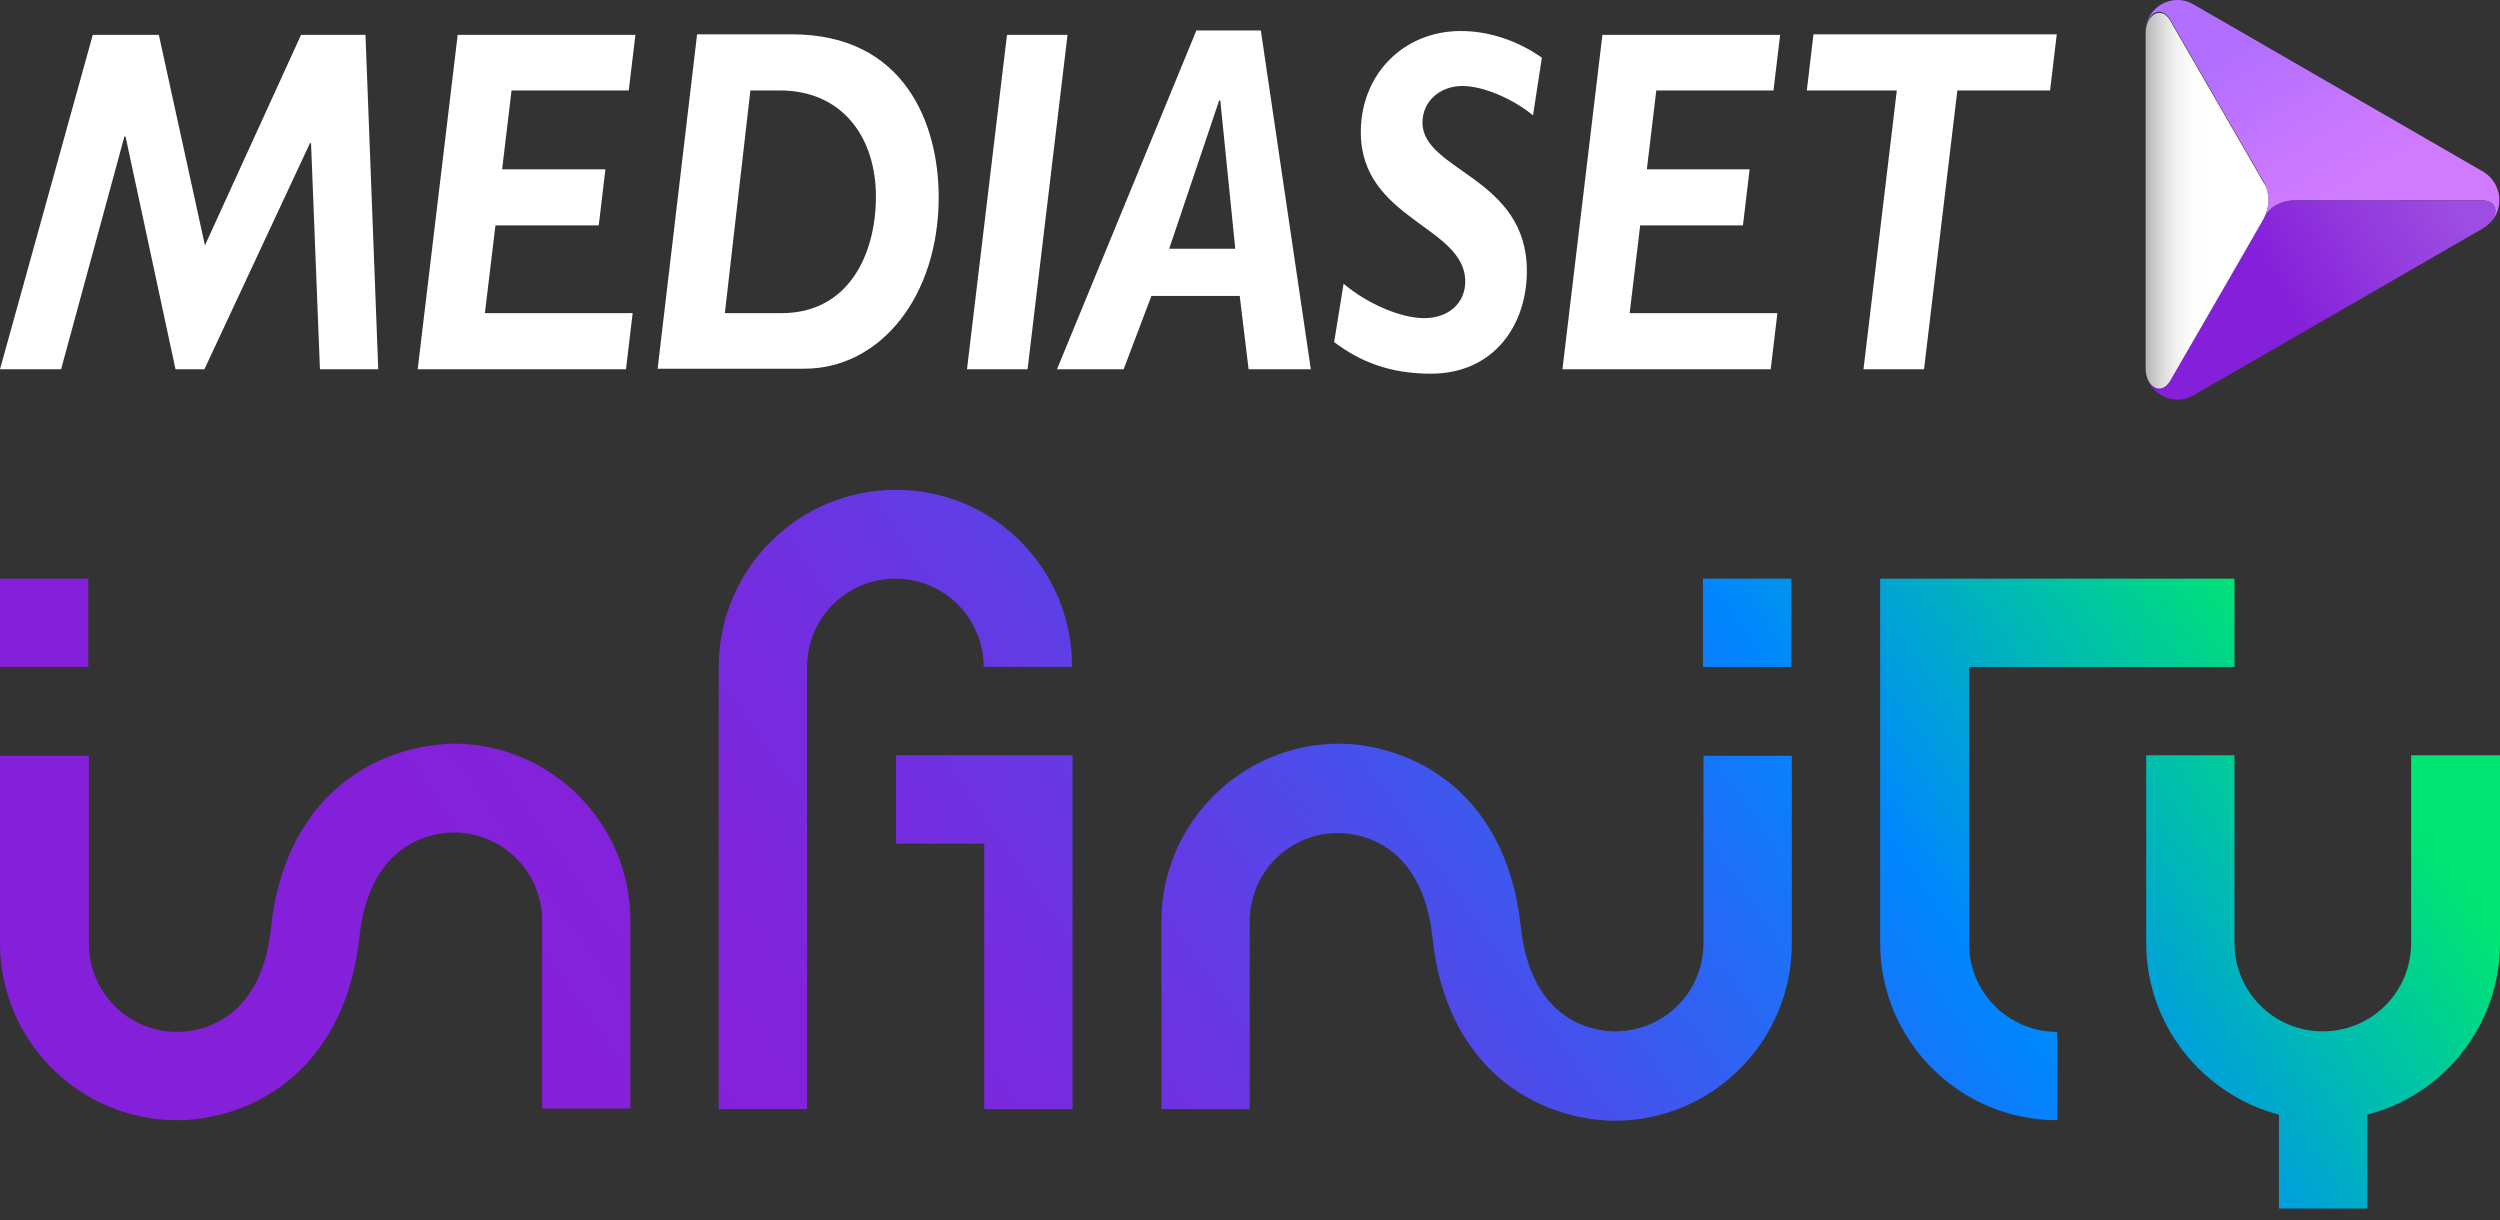
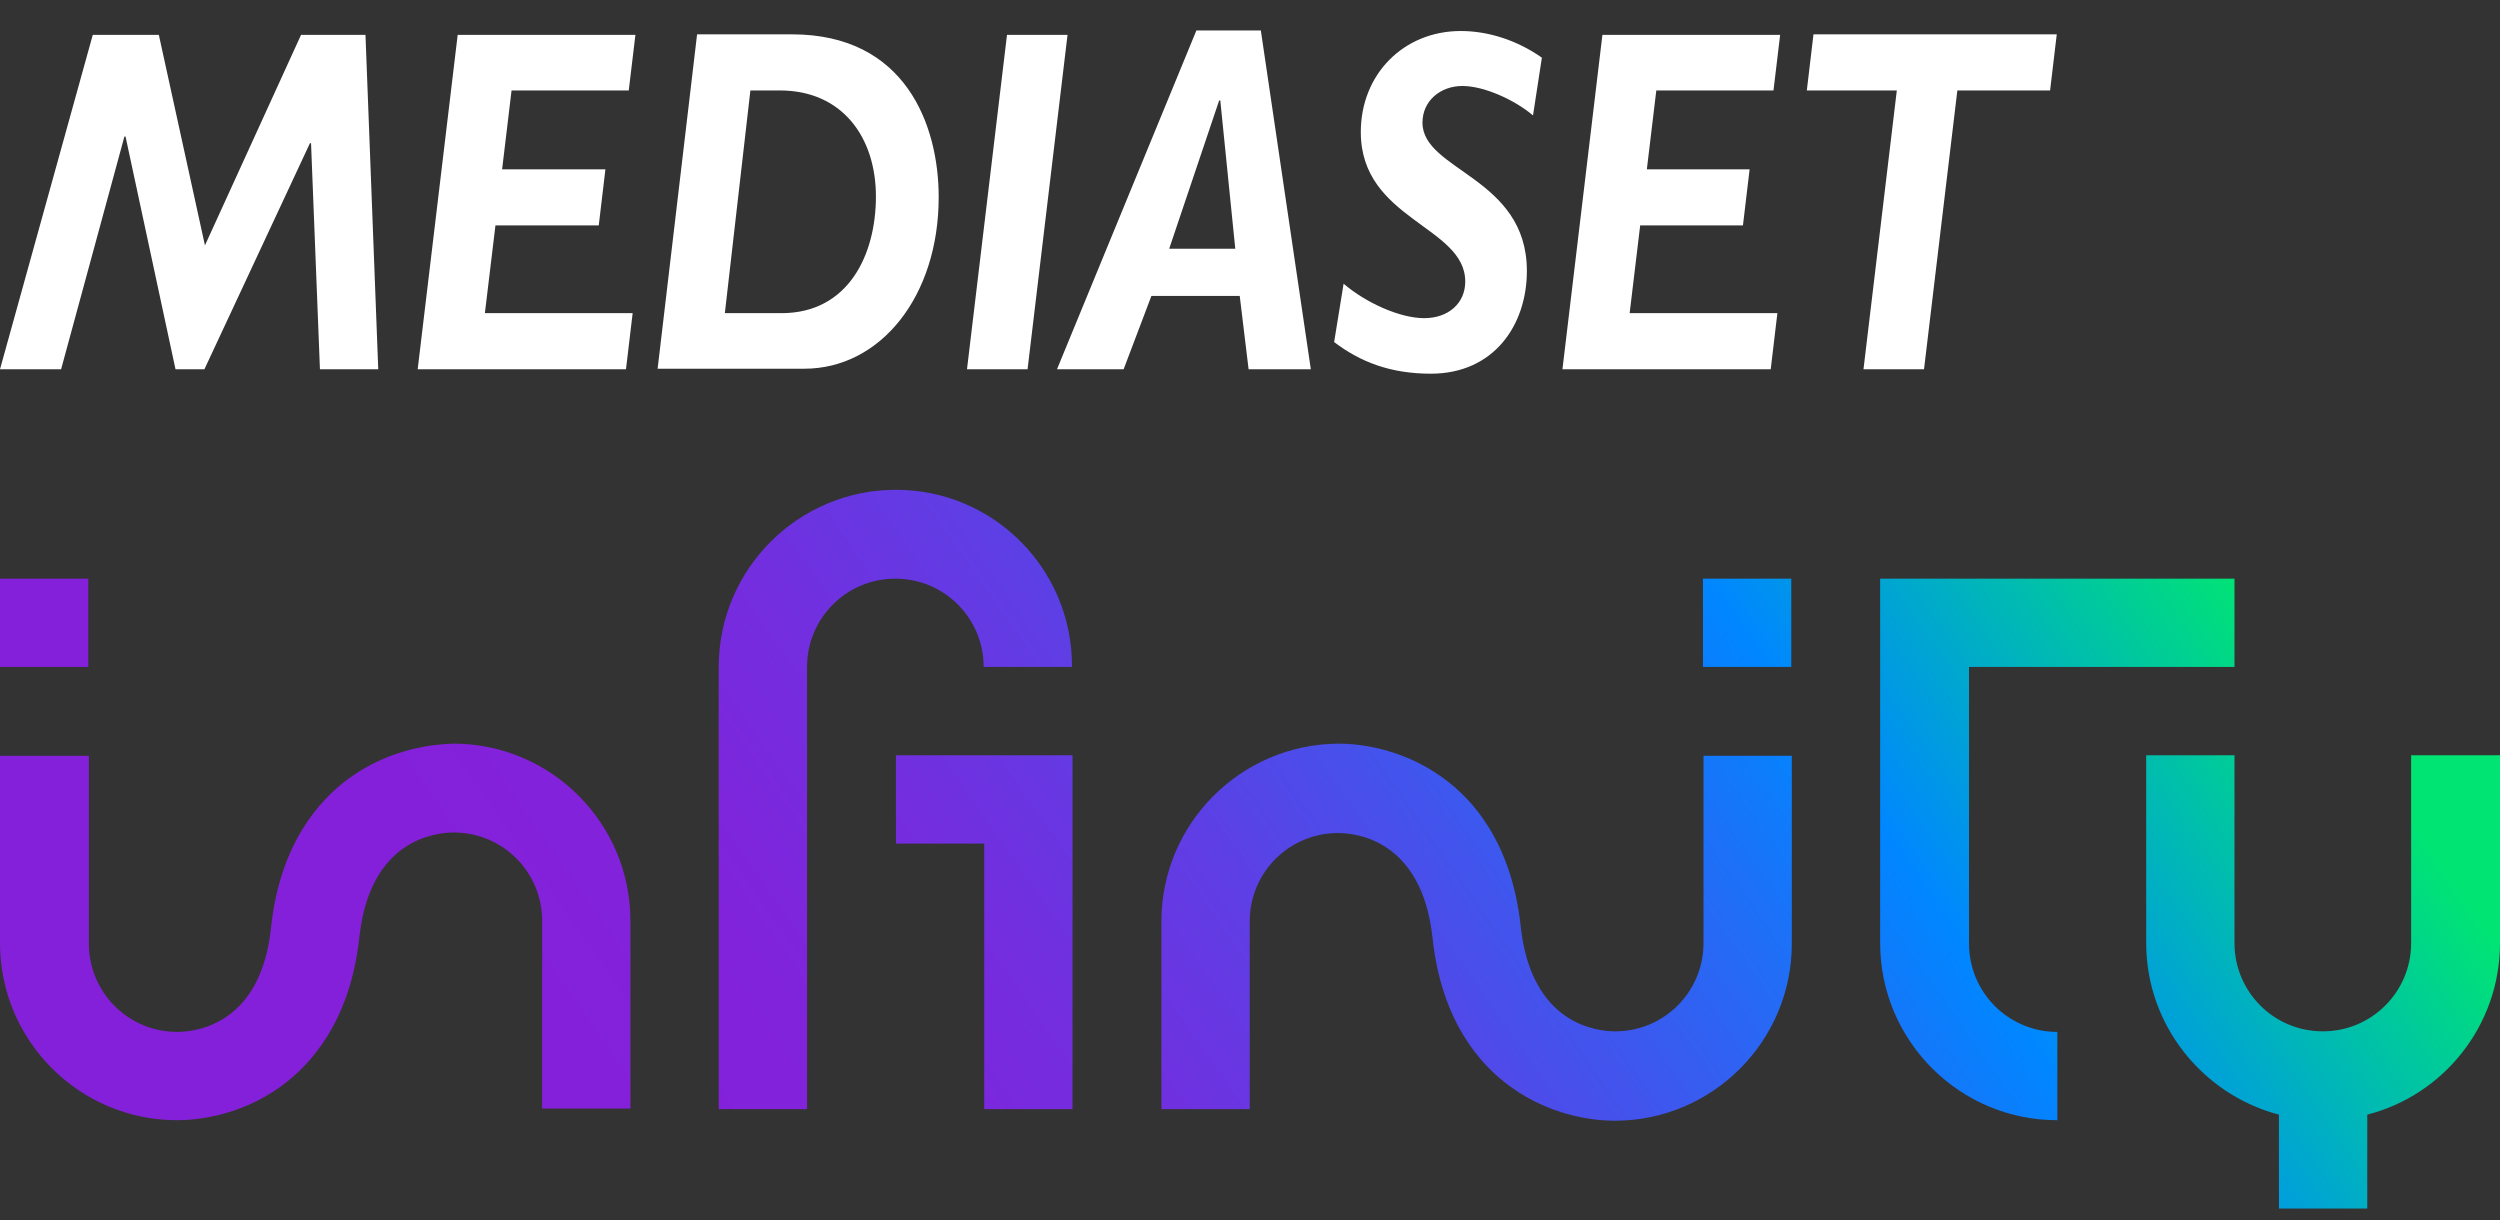
<svg xmlns="http://www.w3.org/2000/svg" width="84" height="41" viewBox="0 0 84 41" fill="none">
  <rect x="0" y="0" width="84" height="41" fill="#333333" stroke="none" />
  <path d="M30.103 25.378V28.345H33.07V37.266H36.037V25.378H30.103V25.378ZM81.014 25.378V31.686C81.014 33.328 79.689 34.653 78.047 34.653C76.404 34.653 75.079 33.328 75.079 31.686V25.378H72.112V31.686C72.112 34.448 74.016 36.78 76.572 37.452V40.606H79.54V37.452C82.096 36.799 84 34.466 84 31.686V25.378H81.014ZM11.739 26.143C10.712 26.889 9.406 28.364 9.107 31.163C8.771 34.41 6.607 34.672 5.953 34.672C4.311 34.672 2.986 33.346 2.986 31.704V25.396H0V31.686C0 34.97 2.669 37.639 5.953 37.639C6.532 37.639 8.025 37.527 9.443 36.5C10.47 35.754 11.776 34.28 12.075 31.48C12.429 28.233 14.594 27.972 15.247 27.972C16.89 27.972 18.215 29.297 18.215 30.939V37.247H21.182V30.939C21.182 27.654 18.513 24.986 15.229 24.986C14.65 25.004 13.157 25.116 11.739 26.143ZM39.023 30.958V37.266H41.991V30.958C41.991 29.315 43.316 27.99 44.958 27.99C45.611 27.99 47.776 28.252 48.131 31.499C48.429 34.298 49.717 35.773 50.762 36.519C52.18 37.546 53.673 37.657 54.252 37.657C57.537 37.657 60.205 34.989 60.205 31.704V25.396H57.238V31.686C57.238 33.328 55.913 34.653 54.271 34.653C53.617 34.653 51.453 34.392 51.098 31.144C50.799 28.345 49.512 26.871 48.467 26.124C47.048 25.098 45.555 24.986 44.977 24.986C41.692 25.004 39.023 27.673 39.023 30.958ZM0 22.41H2.967V19.443H0V22.41ZM57.219 22.41H60.187V19.443H57.219V22.41ZM63.173 19.424V31.686C63.173 34.97 65.841 37.639 69.126 37.639V34.672C67.484 34.672 66.159 33.346 66.159 31.704V22.41H75.079V19.443H63.173V19.424ZM30.103 16.457C26.818 16.457 24.149 19.126 24.149 22.41V37.266H27.117V22.41C27.117 20.768 28.442 19.443 30.084 19.443C31.726 19.443 33.051 20.768 33.051 22.41H36.019C36.037 19.126 33.387 16.457 30.103 16.457Z" fill="url(#paint0_linear_906_522)" />
  <path d="M12.709 12.407H10.75L10.451 4.812H10.414L6.868 12.407H5.897L4.218 4.588H4.18L2.053 12.407H0L3.117 1.172H5.337L6.886 8.245L10.115 1.172H12.28L12.709 12.407ZM21.126 3.039H17.188L16.871 5.689H20.342L20.118 7.574H16.647L16.292 10.522H21.257L21.033 12.407H14.034L15.378 1.172H21.35L21.126 3.039ZM26.613 1.154C30.42 1.154 31.54 4.196 31.54 6.622C31.54 9.962 29.58 12.389 27.023 12.389H22.096L23.422 1.154H26.613V1.154ZM24.355 10.522H26.258C28.516 10.522 29.431 8.544 29.431 6.603C29.431 4.625 28.311 3.039 26.202 3.039H25.213L24.355 10.522ZM34.526 12.407H32.491L33.835 1.172H35.869L34.526 12.407ZM44.044 12.407H41.953L41.655 9.944H38.687L37.754 12.407H35.515L40.199 1.023H42.364L44.044 12.407ZM39.285 8.357H41.505L41.002 3.375H40.964L39.285 8.357ZM51.509 3.878C50.893 3.356 49.866 2.889 49.138 2.889C48.392 2.889 47.795 3.393 47.795 4.121C47.795 5.745 51.303 5.95 51.303 9.104C51.303 10.914 50.202 12.556 48.075 12.556C46.694 12.556 45.686 12.146 44.827 11.493L45.145 9.533C45.91 10.186 47.048 10.69 47.851 10.69C48.672 10.69 49.232 10.186 49.232 9.459C49.232 7.592 45.723 7.387 45.723 4.438C45.723 2.497 47.16 1.042 49.082 1.042C50.016 1.042 50.986 1.359 51.807 1.938L51.509 3.878ZM59.589 3.039H55.652L55.334 5.689H58.787L58.563 7.574H55.11L54.756 10.522H59.72L59.496 12.407H52.498L53.841 1.172H59.813L59.589 3.039ZM68.883 3.039H65.767L64.647 12.407H62.613L63.733 3.039H60.709L60.933 1.154H69.107L68.883 3.039Z" fill="white" />
-   <path d="M83.515 7.611C83.981 7.294 83.963 6.734 83.403 6.734H77.095C76.889 6.734 76.684 6.79 76.498 6.883C76.33 6.976 76.162 7.126 76.068 7.312C76.18 7.126 76.218 6.92 76.218 6.715C76.218 6.51 76.162 6.305 76.068 6.118L72.914 0.65C72.616 0.146 72.093 0.444 72.093 1.079V1.06C72.093 0.239 72.989 -0.265 73.698 0.146L83.459 5.782C84.131 6.211 84.149 7.182 83.515 7.611Z" fill="url(#paint1_linear_906_522)" />
-   <path d="M83.515 7.611L83.496 7.63C83.496 7.63 83.496 7.63 83.478 7.63C83.478 7.63 83.459 7.63 83.459 7.648C83.459 7.648 83.44 7.648 83.44 7.667L73.698 13.284C72.989 13.695 72.093 13.191 72.093 12.37V12.351C72.093 12.986 72.635 13.284 72.915 12.78L75.191 8.843L76.069 7.312C76.18 7.126 76.33 6.976 76.498 6.883C76.666 6.79 76.871 6.734 77.095 6.734H83.403C83.963 6.734 83.981 7.294 83.515 7.611Z" fill="url(#paint2_linear_906_522)" />
-   <path d="M76.218 6.734C76.218 6.939 76.162 7.144 76.069 7.331L75.191 8.861L72.915 12.799C72.616 13.303 72.093 13.004 72.093 12.37V1.116C72.093 0.482 72.635 0.183 72.915 0.687L76.069 6.155C76.18 6.323 76.218 6.529 76.218 6.734Z" fill="url(#paint3_linear_906_522)" />
  <defs>
    <linearGradient id="paint0_linear_906_522" x1="11.416" y1="49.868" x2="71.616" y2="7.716" gradientUnits="userSpaceOnUse">
      <stop offset="0.2" stop-color="#8520DA" />
      <stop offset="0.292" stop-color="#8123DB" />
      <stop offset="0.389" stop-color="#742DDF" />
      <stop offset="0.486" stop-color="#603DE4" />
      <stop offset="0.585" stop-color="#4254ED" />
      <stop offset="0.683" stop-color="#1D70F7" />
      <stop offset="0.75" stop-color="#0087FF" />
      <stop offset="0.95" stop-color="#00E474" />
    </linearGradient>
    <linearGradient id="paint1_linear_906_522" x1="75.123" y1="-1.274" x2="81.067" y2="9.022" gradientUnits="userSpaceOnUse">
      <stop offset="0.218" stop-color="#B26EFF" />
      <stop offset="0.484" stop-color="#C576FF" />
      <stop offset="0.702" stop-color="#CF7AFF" />
    </linearGradient>
    <linearGradient id="paint2_linear_906_522" x1="72.304" y1="11.697" x2="82.005" y2="6.096" gradientUnits="userSpaceOnUse">
      <stop offset="0.42" stop-color="#8520DA" />
      <stop offset="0.681" stop-color="#9136DD" />
      <stop offset="1" stop-color="#9D4DE1" />
    </linearGradient>
    <linearGradient id="paint3_linear_906_522" x1="72.09" y1="6.728" x2="76.225" y2="6.728" gradientUnits="userSpaceOnUse">
      <stop stop-color="#B3B3B3" />
      <stop offset="0.067" stop-color="#C9C9C9" />
      <stop offset="0.16" stop-color="#E1E1E1" />
      <stop offset="0.258" stop-color="#F2F2F2" />
      <stop offset="0.366" stop-color="#FCFCFC" />
      <stop offset="0.5" stop-color="white" />
    </linearGradient>
  </defs>
</svg>